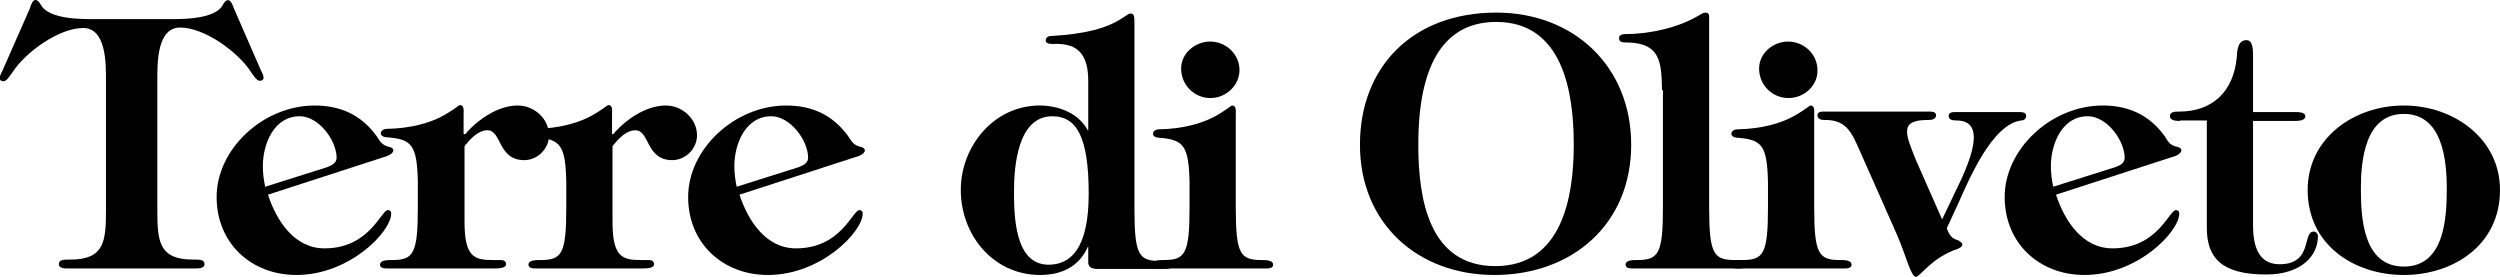
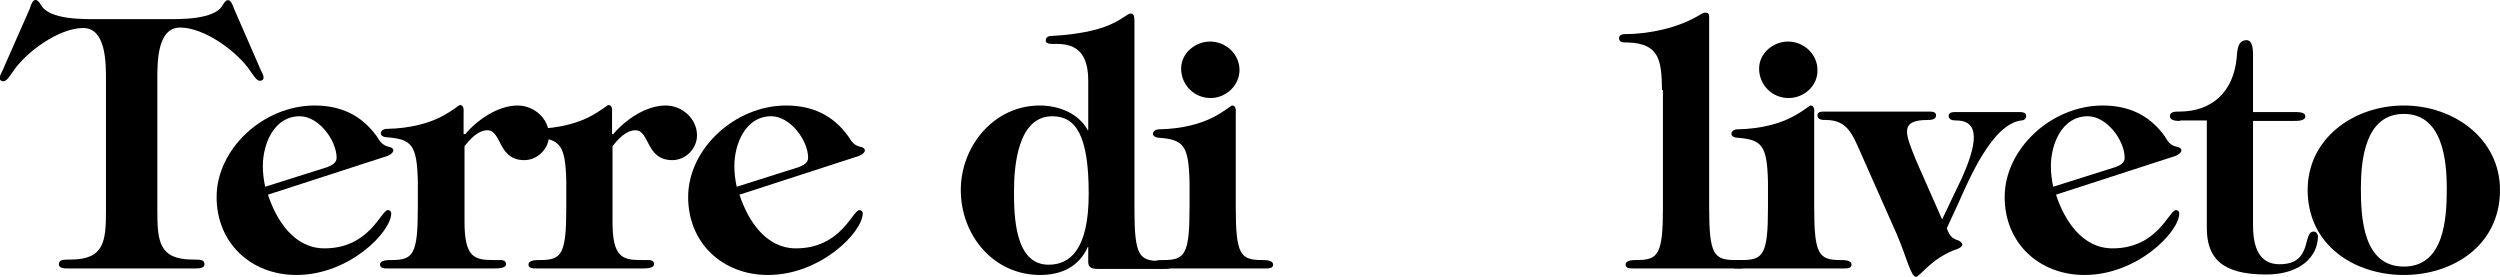
<svg xmlns="http://www.w3.org/2000/svg" id="Livello_1" x="0px" y="0px" viewBox="0 0 535.5 59.3" style="enable-background:new 0 0 535.5 59.3;" xml:space="preserve">
  <g>
-     <path d="M22.7,17.1c0-3.7,0-11.1-4.9-11.1c-5.2,0-12.3,5.2-15,9.3c-0.4,0.5-1.3,2.1-2,2.1c-1.6,0-0.5-1.8-0.3-2.2L6.4,1.8  c0.7-2.5,1.6-2.1,2.4-0.7c1.8,3.2,9.3,3,12.2,3h14.5c2.9,0,10.4,0.2,12.2-3c0.7-1.3,1.6-1.8,2.4,0.7l5.8,13.3  c0.2,0.4,1.3,2.2-0.3,2.2c-0.7,0-1.6-1.6-2-2.1c-2.7-4.1-9.8-9.3-15-9.3c-4.9,0-4.9,7.3-4.9,11.1v28c0,6.6,0.3,10.6,7.6,10.6  c1.6,0,2.5,0,2.5,1c0,0.9-1.3,0.9-1.9,0.9H14.5c-0.6,0-1.9,0-1.9-0.9c0-1,1-1,2.5-1c7.3,0,7.6-4,7.6-10.6V17.1z" />
+     <path d="M22.7,17.1c0-3.7,0-11.1-4.9-11.1c-5.2,0-12.3,5.2-15,9.3c-0.4,0.5-1.3,2.1-2,2.1c-1.6,0-0.5-1.8-0.3-2.2L6.4,1.8  c0.7-2.5,1.6-2.1,2.4-0.7c1.8,3.2,9.3,3,12.2,3h14.5c2.9,0,10.4,0.2,12.2-3c0.7-1.3,1.6-1.8,2.4,0.7l5.8,13.3  c0.2,0.4,1.3,2.2-0.3,2.2c-0.7,0-1.6-1.6-2-2.1c-2.7-4.1-9.8-9.3-15-9.3c-4.9,0-4.9,7.3-4.9,11.1v28c0,6.6,0.3,10.6,7.6,10.6  c1.6,0,2.5,0,2.5,1c0,0.9-1.3,0.9-1.9,0.9H14.5c-0.6,0-1.9,0-1.9-0.9c0-1,1-1,2.5-1c7.3,0,7.6-4,7.6-10.6V17.1" />
    <path d="M46.4,42.2c0-10.3,10-19.6,21-19.6c5.5,0,10,2,13.3,6.6c0.7,1.1,1.1,1.8,2.4,2.2c1.5,0.2,1.6,1.3-0.1,2l-25.6,8.3  c1.8,5.5,5.6,11.5,12.1,11.5c9.7,0,12.1-8.2,13.6-8.2c0.4,0,0.7,0.3,0.7,0.7c0,4-9,13.2-20.3,13.2C53.8,58.9,46.4,52.1,46.4,42.2z   M70.1,35.8c1-0.4,2-0.9,2-2c0-3.7-3.8-8.9-7.9-8.9c-5.5,0-7.9,5.9-7.9,10.7c0,1.5,0.2,3,0.5,4.4L70.1,35.8z" />
    <path d="M99.5,28.7l0.1,0.1c2.6-3.1,7-6.2,11.3-6.2c3.5,0,6.7,2.8,6.7,6.4c0,2.8-2.4,5.3-5.3,5.3c-5.7,0-4.8-6.4-7.9-6.4  c-2,0-3.7,1.9-4.9,3.4v16.2c0,7.6,2.1,8.2,6.1,8.2h1.4c0.5,0,1.4,0,1.4,0.9s-1.8,0.9-2.5,0.9H83.1c-0.7,0-1.7,0-1.7-0.8  c0-1,1.6-1,2.5-1c4.6,0,5.6-1.2,5.6-11.2v-5.7c-0.2-7.8-1.3-9-6.7-9.4c-1.8-0.1-1.5-1.8,0.1-1.8c5.2-0.1,9.1-1.3,11.6-2.6  c2.5-1.3,3.8-2.5,4-2.5c1,0,0.8,1.3,0.8,1.9V28.7z" />
    <path d="M131.2,28.7l0.1,0.1c2.6-3.1,7-6.2,11.3-6.2c3.5,0,6.7,2.8,6.7,6.4c0,2.8-2.4,5.3-5.3,5.3c-5.7,0-4.8-6.4-7.9-6.4  c-2,0-3.7,1.9-4.9,3.4v16.2c0,7.6,2.1,8.2,6.1,8.2h1.4c0.5,0,1.4,0,1.4,0.9s-1.8,0.9-2.5,0.9h-22.7c-0.7,0-1.7,0-1.7-0.8  c0-1,1.6-1,2.5-1c4.6,0,5.6-1.2,5.6-11.2v-5.7c-0.2-7.8-1.3-9-6.7-9.4c-1.8-0.1-1.5-1.8,0.1-1.8c5.2-0.1,9.1-1.3,11.6-2.6  c2.5-1.3,3.8-2.5,4-2.5c1,0,0.8,1.3,0.8,1.9V28.7z" />
    <path d="M147.4,42.2c0-10.3,10-19.6,21-19.6c5.5,0,10,2,13.3,6.6c0.7,1.1,1.1,1.8,2.4,2.2c1.5,0.2,1.6,1.3-0.1,2l-25.6,8.3  c1.8,5.5,5.6,11.5,12.1,11.5c9.7,0,12.1-8.2,13.6-8.2c0.4,0,0.7,0.3,0.7,0.7c0,4-9,13.2-20.3,13.2  C154.8,58.9,147.4,52.1,147.4,42.2z M171.1,35.8c1-0.4,2-0.9,2-2c0-3.7-3.8-8.9-7.9-8.9c-5.5,0-7.9,5.9-7.9,10.7  c0,1.5,0.2,3,0.5,4.4L171.1,35.8z" />
    <path d="M233.2,52.9H233c-1.8,4.1-5.5,6-10.2,6c-10,0-17-8.5-17-18.2c0-9.4,7.1-18.1,16.9-18.1c4,0,8.3,1.6,10.3,5.3h0.1V17.3  c0-5.8-2.4-7.9-6.8-7.9c-0.6,0-2.3,0.2-2.3-0.7c0-0.9,0.8-1,1.3-1c7.2-0.4,11.2-1.7,13.5-2.9c2.3-1.2,2.8-1.9,3.4-1.9  c0.8,0,0.8,0.8,0.8,2.2v39.7c0,10,1,11.1,5.6,11.1c0.8,0,2.4,0,2.4,1c0,0.7-1,0.7-1.6,0.7h-14.3c-1.5,0-1.9-0.5-2-1.3V52.9z   M233.2,41.5c0-12.4-2.7-16.6-7.8-16.6c-7.4,0-8.2,10.7-8.2,16c0,5.2,0.1,15.8,7.4,15.8C229.1,56.7,233.2,53.6,233.2,41.5z" />
    <path d="M254.8,38.9c-0.2-7.8-1.3-9-6.6-9.4c-1.8-0.1-1.5-1.8,0.1-1.8c5.2-0.1,9.1-1.3,11.6-2.6c2.5-1.3,3.8-2.5,4-2.5  c1,0,0.8,1.3,0.8,1.9v20c0,10,1,11.2,5.6,11.2c0.8,0,2.4,0,2.4,1c0,0.8-1,0.8-1.6,0.8h-22.7c-0.6,0-1.6,0-1.6-0.8c0-1,1.6-1,2.4-1  c4.6,0,5.6-1.2,5.6-11.2V38.9z M259.3,21c-3.5,0-6.3-2.8-6.3-6.3c0-3.4,3.1-5.8,6.2-5.8c3.4,0,6.3,2.7,6.3,6.1  C265.5,18.3,262.6,21,259.3,21z" />
-     <path d="M349.4,31c0,17.1-12.7,27.9-29.3,27.9c-16.5,0-28.8-11.1-28.8-27.9c0-16.7,11.3-28.3,29.2-28.3  C337.2,2.7,349.4,14.3,349.4,31z M337.1,31c0-11.2-2.3-26.3-16.6-26.3c-9.3,0-16.7,6.3-16.7,26.3c0,11.9,2.4,26,16.5,26  C334.6,57,337.1,42.2,337.1,31z" />
    <path d="M356,19.3c-0.1-6.1-0.4-10-7.3-10.2c-0.7,0-1.9,0.1-1.9-0.9c0-0.8,0.8-0.9,1.4-0.9c5.2,0,11.4-1.4,15.7-4  c0.4-0.2,0.9-0.6,1.3-0.6c0.7,0,0.9,0.3,0.9,0.8v41c0,10,1,11.2,5.6,11.2c0.8,0,2.4,0,2.4,1c0,0.8-1,0.8-1.6,0.8h-22.7  c-0.6,0-1.6,0-1.6-0.8c0-1,1.6-1,2.4-1c4.6,0,5.6-1.2,5.6-11.2V19.3z" />
    <path d="M378.7,38.9c-0.2-7.8-1.3-9-6.6-9.4c-1.8-0.1-1.5-1.8,0.1-1.8c5.2-0.1,9.1-1.3,11.6-2.6c2.5-1.3,3.8-2.5,4-2.5  c1,0,0.8,1.3,0.8,1.9v20c0,10,1,11.2,5.6,11.2c0.8,0,2.4,0,2.4,1c0,0.8-1,0.8-1.6,0.8h-22.7c-0.6,0-1.6,0-1.6-0.8c0-1,1.6-1,2.4-1  c4.6,0,5.6-1.2,5.6-11.2V38.9z M383.1,21c-3.5,0-6.3-2.8-6.3-6.3c0-3.4,3.1-5.8,6.2-5.8c3.4,0,6.3,2.7,6.3,6.1  C389.4,18.3,386.5,21,383.1,21z" />
    <path d="M420.2,38.2c4.3-9.5,2.8-12.4-1.2-12.4c-0.7,0-1.6-0.1-1.6-1c0-0.8,1-0.8,1.6-0.8h13.3c0.7,0,1.7,0,1.7,0.8  c0,0.7-0.5,1-1,1c-6.3,0.7-11.3,12.8-13.6,17.9l-2.4,5.2c0.6,1.6,1.1,2.2,2.5,2.6c1.6,0.9,0.7,1.6-1,2.1c-5,2-7.3,5.7-8.1,5.7  c-1.1,0-2.1-4.5-4.1-9.1l-7.8-17.6c-1.7-3.8-2.8-6.9-7.4-6.9c-0.7,0-1.8,0-1.8-1c0-0.8,0.9-0.8,1.5-0.8h22.2c0.8,0,1.7,0,1.7,0.8  c0,1-1.3,1-1.8,1c-6.1,0-4.8,2.9-2.5,8.6L416,47L420.2,38.2z" />
    <path d="M429.4,42.2c0-10.3,10-19.6,21-19.6c5.5,0,10,2,13.3,6.6c0.7,1.1,1,1.8,2.4,2.2c1.5,0.2,1.6,1.3-0.1,2l-25.6,8.3  c1.8,5.5,5.6,11.5,12.1,11.5c9.7,0,12.1-8.2,13.6-8.2c0.4,0,0.7,0.3,0.7,0.7c0,4-9,13.2-20.3,13.2  C436.8,58.9,429.4,52.1,429.4,42.2z M453.1,35.8c1.1-0.4,2-0.9,2-2c0-3.7-3.8-8.9-7.9-8.9c-5.5,0-7.9,5.9-7.9,10.7  c0,1.5,0.2,3,0.5,4.4L453.1,35.8z" />
    <path d="M467,25.9c-0.7,0-2.2,0-2.2-1c0-1,1.1-1,2-1c7.1,0,11.6-4.3,12.3-11.5c0.1-1.3,0.1-3.8,2.1-3.8c1.4,0,1.4,2.2,1.4,3.4V24  h8.8c0.9,0,2.4,0,2.4,0.9c0,1-1.6,1-2.4,1h-8.8v22.4c0,6.4,2.5,8.3,5.7,8.3c7.2,0,4.8-7,7.3-7c0.5,0,0.9,0.5,0.9,1  c0,4.3-3.7,8.2-11.1,8.2c-9.7,0-12.7-3.7-12.7-10v-23H467z" />
    <path d="M535.5,40.7c0,11.8-10,18.2-20.6,18.2s-20.6-6.4-20.6-18.2c0-11.1,9.9-18.1,20.6-18.1C525.6,22.6,535.5,29.7,535.5,40.7z   M505.7,40.4c0,6.3,0.5,16.7,9.2,16.7c8.7,0,9.2-10.4,9.2-16.7c0-6.1-0.9-16-9.2-16C506.6,24.4,505.7,34.3,505.7,40.4z" />
  </g>
  <g id="_x33__posate">
    <g id="bicchiere">	</g>
  </g>
</svg>